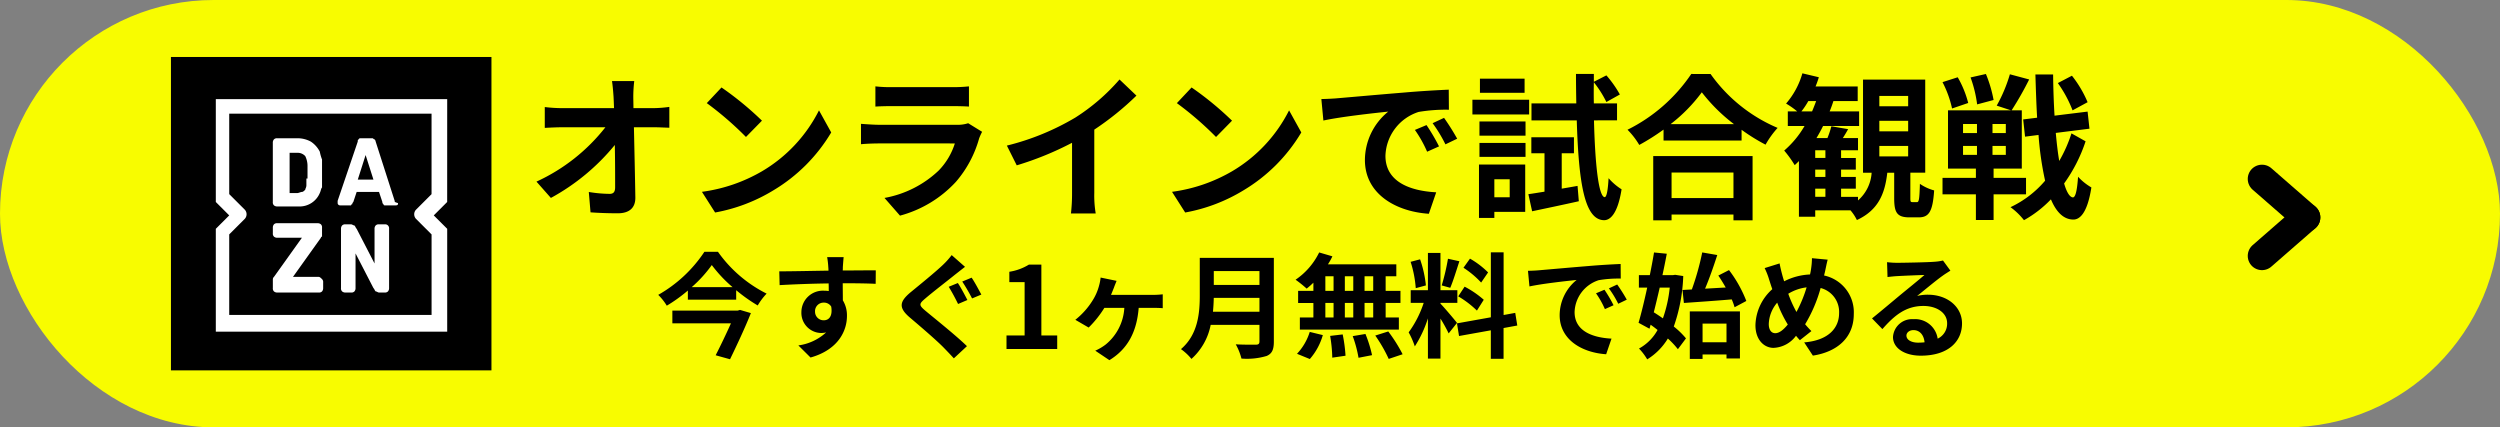
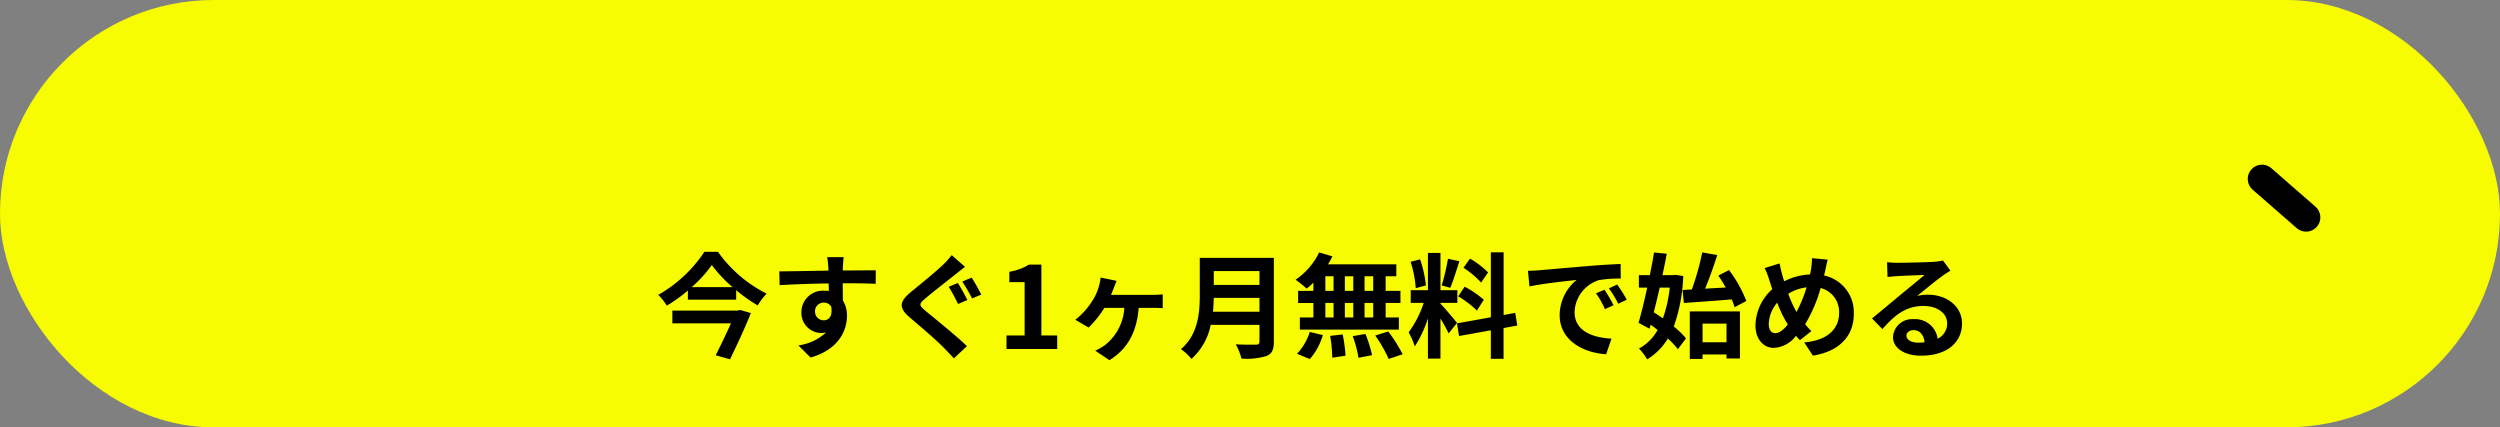
<svg xmlns="http://www.w3.org/2000/svg" width="351" height="60" viewBox="0 0 351 60">
  <rect x="0" y="0" width="351" height="60" fill="#808080" stroke="none" />
  <g id="グループ_10956" data-name="グループ 10956" transform="translate(5088 22)">
    <rect id="長方形_14423" data-name="長方形 14423" width="351" height="60" rx="30" transform="translate(-5088 -22)" fill="#f8fc00" />
    <g id="グループ_5700" data-name="グループ 5700" transform="translate(-8284 -1800.989)">
-       <rect id="長方形_14410" data-name="長方形 14410" width="45" height="44" transform="translate(3220 1786.989)" />
-       <path id="パス_28280" data-name="パス 28280" d="M36.5,24.476a3.705,3.705,0,0,0-1.256-1.412,3.926,3.926,0,0,0-2.04-.471H30.532a.577.577,0,0,0-.471.157.687.687,0,0,0-.157.471v8.318a.577.577,0,0,0,.157.471.687.687,0,0,0,.471.157h2.982A3.078,3.078,0,0,0,36.5,30.283c.157-.314.157-.628.314-.785V25.575A6.4,6.4,0,0,1,36.5,24.476Zm-1.883,3.767v.942c0,.314-.157.471-.157.628-.157.157-.314.314-.471.314s-.471.157-.628.157h-1.1v-5.65h1.1a1.425,1.425,0,0,1,1.1.471,3.134,3.134,0,0,1,.314,1.412v1.726Zm1.726,13.811h-3.61l3.924-5.493a.154.154,0,0,1,.157-.157V35.148a.577.577,0,0,0-.157-.471.687.687,0,0,0-.471-.157h-5.65a.577.577,0,0,0-.471.157.687.687,0,0,0-.157.471v.785a.577.577,0,0,0,.157.471.687.687,0,0,0,.471.157h3.453l-3.924,5.493a.486.486,0,0,0-.157.314v1.256a.577.577,0,0,0,.157.471.687.687,0,0,0,.471.157h5.807a.577.577,0,0,0,.471-.157.687.687,0,0,0,.157-.471v-.785a.577.577,0,0,0-.157-.471C36.653,42.211,36.5,42.054,36.339,42.054ZM54.387,17.1H21.9V31.539l1.883,1.883L21.9,35.305V49.744H54.387V35.305L52.5,33.422l1.883-1.883ZM49.993,33.893l2.2,2.2v11.3H23.783V36.09l2.2-2.2a.955.955,0,0,0,0-1.256l-2.2-2.2V19.14H52.19v11.3l-2.2,2.2A.949.949,0,0,0,49.993,33.893Zm-4.237.785h-.942a.577.577,0,0,0-.471.157.687.687,0,0,0-.157.471v4.865l-2.511-4.865c-.157-.157-.157-.314-.314-.471-.157,0-.314-.157-.471-.157h-.785a.577.577,0,0,0-.471.157.687.687,0,0,0-.157.471v8.318a.577.577,0,0,0,.157.471.687.687,0,0,0,.471.157h.785a.577.577,0,0,0,.471-.157.687.687,0,0,0,.157-.471V38.758l2.511,4.865c.157.157.157.314.314.471.157,0,.314.157.471.157H45.6a.577.577,0,0,0,.471-.157.687.687,0,0,0,.157-.471V35.305a.577.577,0,0,0-.157-.471A.548.548,0,0,0,45.755,34.678Zm1.256-3.3-2.668-8.318a.548.548,0,0,0-.157-.314c-.157,0-.157-.157-.314-.157H42.3c-.157,0-.314,0-.314.157-.157,0-.157.157-.157.314l-2.825,8.318V31.7a.338.338,0,0,0,.314.314H40.89a.154.154,0,0,1,.157-.157.486.486,0,0,1,.157-.314l.471-1.412h3.139l.471,1.412c0,.157,0,.157.157.314a.154.154,0,0,0,.157.157h1.569c.314,0,.314-.157.314-.314-.471-.157-.471-.157-.471-.314ZM41.832,28.4l1.1-3.453,1.1,3.453Z" transform="translate(3204.4 1775.809)" fill="#fff" />
-     </g>
-     <path id="パス_38399" data-name="パス 38399" d="M15.048-17.622H11.924c.088.572.154,1.276.22,2.222q.033.726.066,1.584H4.928a21.059,21.059,0,0,1-2.442-.154v2.926c.77-.044,1.716-.088,2.508-.088H11A26.122,26.122,0,0,1,1.32-3.5L3.344-1.21A30.253,30.253,0,0,0,12.32-8.646c.044,2.266.044,4.466.044,5.94,0,.638-.22.924-.77.924a18.686,18.686,0,0,1-2.926-.264L8.91.814C10.164.9,11.4.946,12.738.946c1.672,0,2.486-.814,2.464-2.222-.044-2.97-.132-6.644-.2-9.856h2.838c.594,0,1.43.044,2.134.066v-2.926a17.007,17.007,0,0,1-2.288.176h-2.75c0-.572-.022-1.1-.022-1.584A18.817,18.817,0,0,1,15.048-17.622Zm12.254.9-2.068,2.2a45.743,45.743,0,0,1,5.5,4.752l2.244-2.288A44.433,44.433,0,0,0,27.3-16.72ZM24.552-2.068,26.4.836a23.825,23.825,0,0,0,8.162-3.1,23.394,23.394,0,0,0,8.14-8.14l-1.716-3.1A20.715,20.715,0,0,1,32.978-4.95,22.675,22.675,0,0,1,24.552-2.068ZM48.906-16.874v2.838c.638-.044,1.584-.066,2.288-.066H59.62c.792,0,1.826.022,2.42.066v-2.838a20.742,20.742,0,0,1-2.376.11h-8.47A18.545,18.545,0,0,1,48.906-16.874Zm14.982,6.38L61.93-11.7a4.641,4.641,0,0,1-1.606.22H49.434c-.682,0-1.628-.066-2.552-.132v2.86c.924-.088,2.024-.11,2.552-.11H60.06A9.544,9.544,0,0,1,57.794-5.06a14.839,14.839,0,0,1-7.612,3.85L52.36,1.276a16.474,16.474,0,0,0,7.854-4.752A15.811,15.811,0,0,0,63.47-9.57,8.15,8.15,0,0,1,63.888-10.494Zm3.476,1.936L68.75-5.786a44.082,44.082,0,0,0,7.766-3.168v7.04A24.639,24.639,0,0,1,76.362.968h3.476a15.125,15.125,0,0,1-.2-2.882V-10.8a40.353,40.353,0,0,0,5.918-4.774l-2.376-2.266a28.2,28.2,0,0,1-6.2,5.346A35.376,35.376,0,0,1,67.364-8.558ZM93.3-16.72l-2.068,2.2a45.744,45.744,0,0,1,5.5,4.752l2.244-2.288A44.432,44.432,0,0,0,93.3-16.72ZM90.552-2.068,92.4.836a23.825,23.825,0,0,0,8.162-3.1,23.394,23.394,0,0,0,8.14-8.14l-1.716-3.1A20.715,20.715,0,0,1,98.978-4.95,22.675,22.675,0,0,1,90.552-2.068Zm20.966-13.024.286,3.014c2.552-.55,7.04-1.034,9.108-1.254a8.8,8.8,0,0,0-3.278,6.8c0,4.774,4.356,7.238,8.976,7.546L127.644-2c-3.74-.2-7.128-1.5-7.128-5.126a6.685,6.685,0,0,1,4.664-6.16,22.855,22.855,0,0,1,4.246-.308l-.022-2.816c-1.562.066-3.96.2-6.226.4-4.026.33-7.656.66-9.5.814C113.256-15.158,112.4-15.114,111.518-15.092ZM126.28-11.44l-1.628.682A16.974,16.974,0,0,1,126.368-7.7l1.672-.748A27.3,27.3,0,0,0,126.28-11.44Zm2.464-1.012-1.606.748a19.355,19.355,0,0,1,1.8,2.97l1.65-.792A32.9,32.9,0,0,0,128.744-12.452Zm11.308-5.5h-6.27v1.98h6.27ZM140.69-15h-7.964v2.068h7.964ZM137.962-3.828V-1.3h-2.156v-2.53ZM140.14-5.9h-6.49v7.5h2.156V.748h4.334Zm-6.424-1.078h6.468V-8.932h-6.468Zm0-2.97h6.468v-2h-6.468Zm11.55,7.436V-7.48h1.716V-9.724H141V-7.48h1.848v5.39c-.836.132-1.606.264-2.266.352l.528,2.4c1.892-.4,4.29-.9,6.556-1.408L147.488-2.9Zm7.766-9.592v-2.376h-3.256q-.033-1.452,0-2.97a15.07,15.07,0,0,1,1.76,2.772l1.892-1.056a15.508,15.508,0,0,0-1.892-2.684l-1.76.9v-1.1h-2.508c0,1.452.022,2.816.044,4.136H141.02V-12.1h6.358c.264,8.756,1.078,13.948,3.806,14.014.814.022,1.914-.748,2.486-4.334a8.236,8.236,0,0,1-1.826-1.562c-.088,1.65-.264,2.662-.55,2.662-.836-.066-1.342-4.488-1.5-10.78Zm16.346,7.326v3.586h-8.69V-4.774Zm-11.264,6.71h2.574V1.122h8.69v.814h2.684v-9.02H158.114Zm2.442-13.508a22.479,22.479,0,0,0,4.378-4.466,24.1,24.1,0,0,0,4.51,4.466Zm2.9-7.04a23.29,23.29,0,0,1-8.954,7.832,10.683,10.683,0,0,1,1.65,2.134,30.651,30.651,0,0,0,3.41-2.156v1.54h10.956V-10.78a26.387,26.387,0,0,0,3.366,2.09,12.788,12.788,0,0,1,1.694-2.354,22.1,22.1,0,0,1-9.416-7.568Zm26.4,10.1h4.048V-7.04H189.86Zm0-3.52h4.048v1.474H189.86Zm0-3.5h4.048v1.452H189.86Zm-9,13.024h1.43v1.144h-1.43Zm1.43-4.312h-1.43V-7.9h1.43Zm0,2.662h-1.43V-5.192h1.43Zm-3.366-9.2a10.407,10.407,0,0,0,.968-1.452h1.1c-.176.484-.374.99-.572,1.452Zm15.6,12.738c-.286,0-.308-.066-.308-.638v-3.5h2.09V-17.82h-8.734V-4.752h1.21a5.624,5.624,0,0,1-1.914,3.894v-.506h-2.376V-2.508h2.068v-1.65h-2.068V-5.192h2.068V-6.82h-2.068V-7.9h2.376V-9.614h-2.134c.242-.374.506-.814.748-1.254l-2.354-.4a13.156,13.156,0,0,1-.55,1.65h-1.54c.33-.55.638-1.1.924-1.694h5.06v-2.046h-4.136q.3-.726.528-1.452h3.41v-2.046h-5.918a12.97,12.97,0,0,0,.462-1.3l-2.31-.55a11.124,11.124,0,0,1-2.288,4.246,11.466,11.466,0,0,1,1.562,1.1h-1.32v2.046h2.354a13.541,13.541,0,0,1-2.86,3.454,15.4,15.4,0,0,1,1.474,2.046c.2-.176.4-.374.594-.572V1.43h2.288v-.9h4.95a6.325,6.325,0,0,1,.9,1.364c3.036-1.408,3.938-3.74,4.268-6.644h.968V-1.21c0,2.046.374,2.728,2.156,2.728h1.276c1.43,0,1.98-.77,2.178-3.784a6.435,6.435,0,0,1-2-.924c-.066,2.266-.132,2.574-.44,2.574ZM219.1-14.652a16.069,16.069,0,0,0-2.2-3.718l-1.98,1.034a16.961,16.961,0,0,1,2.068,3.828Zm-13.2-.308a18.125,18.125,0,0,0-1.078-3.652l-2.156.484a17.451,17.451,0,0,1,.924,3.784Zm-3.564.418a14.191,14.191,0,0,0-1.474-3.608l-2.134.682a14.9,14.9,0,0,1,1.342,3.7Zm-.726,6.028h1.958V-7.26h-1.958Zm0-3.08h1.958v1.276h-1.958Zm6.006,1.276h-1.87v-1.276h1.87Zm0,3.058h-1.87V-8.514h1.87Zm2.838,5.544v-2.31H205.9v-1.3h3.96v-8.184h-1.43a45.381,45.381,0,0,0,2.464-4.334l-2.706-.726a21.116,21.116,0,0,1-1.848,4.4l2,.66H199.5v8.184h3.916v1.3h-4.686v2.31h4.686V1.892H205.9V-1.716Zm6.38-8.558A19.593,19.593,0,0,1,215.116-6.4c-.2-1.166-.352-2.508-.484-3.938l4.73-.594-.264-2.4-4.642.572c-.11-1.826-.176-3.762-.2-5.786h-2.486c.066,2.156.132,4.18.242,6.072l-1.958.242.264,2.42,1.892-.242a43.953,43.953,0,0,0,.924,6.424A14.437,14.437,0,0,1,208.274.088a9.345,9.345,0,0,1,1.892,1.826,15.889,15.889,0,0,0,3.784-2.926c.748,1.782,1.76,2.794,3.08,2.838.924.044,2.024-.814,2.6-4.51a7.965,7.965,0,0,1-1.87-1.5c-.132,1.892-.352,2.9-.726,2.9-.462-.044-.88-.748-1.232-1.958a21.789,21.789,0,0,0,3.014-5.918Z" transform="translate(-5014 7)" />
+       </g>
    <path id="パス_38400" data-name="パス 38400" d="M11.568-5.392H2.4V-3.6h8.224C10-2.208,9.184-.5,8.48.88l2.016.56c.992-2.032,2.144-4.512,2.928-6.48L11.9-5.488ZM5.12-8.688a18.17,18.17,0,0,0,2.816-3.1,19.069,19.069,0,0,0,2.912,3.1ZM6.9-13.648A19.042,19.042,0,0,1,.416-7.6a7.472,7.472,0,0,1,1.2,1.52,21.687,21.687,0,0,0,2.96-2.128v1.28H11.36V-8.256a22.789,22.789,0,0,0,3.024,2.144,9.043,9.043,0,0,1,1.248-1.664A18.528,18.528,0,0,1,8.8-13.648Zm19.552.752h-2.32a11.611,11.611,0,0,1,.16,1.392c.016.128.016.288.032.5-2.176.032-5.088.1-6.912.1l.048,1.936c1.968-.112,4.464-.208,6.88-.24.016.352.016.72.016,1.072a4.152,4.152,0,0,0-.64-.048,3.018,3.018,0,0,0-3.2,2.992,2.823,2.823,0,0,0,2.752,2.944,3.421,3.421,0,0,0,.72-.08,7.19,7.19,0,0,1-3.9,1.824l1.712,1.7C25.7.1,26.912-2.56,26.912-4.64a4.072,4.072,0,0,0-.576-2.192c0-.7-.016-1.584-.016-2.4,2.176,0,3.664.032,4.624.08l.016-1.888c-.832-.016-3.024.016-4.64.016.016-.192.016-.368.016-.5C26.352-11.776,26.416-12.64,26.448-12.9ZM22.432-5.232a1.2,1.2,0,0,1,1.232-1.28,1.18,1.18,0,0,1,1.04.56c.224,1.408-.368,1.92-1.04,1.92A1.2,1.2,0,0,1,22.432-5.232ZM42.48-9.264l-1.28.528A27.4,27.4,0,0,1,42.512-6.32l1.312-.56C43.52-7.456,42.9-8.656,42.48-9.264Zm1.936-.752L43.1-9.472A26.819,26.819,0,0,1,44.48-7.1l1.3-.544C45.456-8.24,44.832-9.424,44.416-10.016Zm-.928-1.52-1.872-1.648a10.852,10.852,0,0,1-1.216,1.36c-1.088,1.04-3.28,2.816-4.528,3.84-1.616,1.344-1.728,2.192-.144,3.552C37.2-3.184,39.536-1.184,40.512-.176c.464.48.96.992,1.408,1.488L43.76-.4C42.128-1.984,39.1-4.384,37.9-5.392c-.88-.752-.9-.928-.032-1.664,1.056-.912,3.184-2.544,4.208-3.376C42.464-10.736,42.992-11.152,43.488-11.536ZM49.312,0h7.12V-1.9H54.208v-9.952H52.464a7.386,7.386,0,0,1-2.752,1.008v1.456h2.144V-1.9H49.312ZM64.768-9.568l-2.24-.464A6.508,6.508,0,0,1,62.3-8.864a7.268,7.268,0,0,1-.9,2.048A10.573,10.573,0,0,1,58.976-4.1l1.872,1.088a14.685,14.685,0,0,0,2.208-2.768h2.8a7.144,7.144,0,0,1-2.64,5.168,7.241,7.241,0,0,1-1.44.848L63.76,1.568C66.32,0,67.6-2.384,67.872-5.776h1.952c.32,0,.928,0,1.424.048V-7.68a11.4,11.4,0,0,1-1.424.08h-5.84c.16-.368.3-.736.416-1.024C64.5-8.912,64.624-9.2,64.768-9.568ZM78.3-5.232c.064-.672.1-1.344.112-1.952h6.416v1.952Zm6.528-5.712v1.952H78.416v-1.952ZM86.848-12.8h-10.4v5.264c0,2.432-.224,5.488-2.64,7.552A7.515,7.515,0,0,1,75.28,1.392a8.607,8.607,0,0,0,2.7-4.784h6.848v2.32c0,.336-.128.464-.512.464-.352,0-1.7.016-2.816-.048a8.168,8.168,0,0,1,.8,2A9.679,9.679,0,0,0,85.84.976c.736-.32,1.008-.864,1.008-2.016ZM100.8-8.16H99.584v-2.048H100.8Zm0,3.728H99.584V-6.464H100.8ZM94.08-6.464h1.152v2.032H94.08Zm3.92,0v2.032H96.816V-6.464Zm-1.184-1.7v-2.048H98V-8.16ZM94.08-10.208h1.152V-8.16H94.08ZM92.4-8.16H90.256v1.7H92.4v2.032H90.5v1.7h13.9v-1.7h-1.856V-6.464h2.08v-1.7h-2.08v-2.048h1.5v-1.68h-9.6a8.614,8.614,0,0,0,.624-1.12l-1.856-.544A9.839,9.839,0,0,1,89.9-9.728,17.62,17.62,0,0,1,91.456-8.48a11,11,0,0,0,.944-.832Zm-.5,9.568a8.756,8.756,0,0,0,1.824-3.36L91.888-2.4A7.884,7.884,0,0,1,90.1.672ZM94.752-1.84a20.311,20.311,0,0,1,.3,3.056L96.912.944a20.93,20.93,0,0,0-.4-2.992Zm3.168.032a17.051,17.051,0,0,1,.816,3.04l1.9-.368a17.831,17.831,0,0,0-.928-2.976Zm3.168-.08a20.608,20.608,0,0,1,1.888,3.28l1.952-.656a21.7,21.7,0,0,0-2.016-3.2Zm15.84-8.864a12.024,12.024,0,0,0-2.544-1.936l-.912,1.28a12.873,12.873,0,0,1,2.48,2.08Zm-4.192,3.36a13.531,13.531,0,0,1,2.624,2l.96-1.52a13.362,13.362,0,0,0-2.688-1.84Zm-1.44-5.28a29.762,29.762,0,0,1-.88,3.744l1.2.336c.4-.928.864-2.448,1.28-3.728Zm-3.1,3.744a16.042,16.042,0,0,0-.816-3.664l-1.328.352a15.822,15.822,0,0,1,.72,3.7Zm4.368,5.264c-.336-.448-1.856-2.24-2.32-2.7V-6.48h2.368V-8.256H110.24v-5.232h-1.76v5.232h-2.416V-6.48h1.824a14.812,14.812,0,0,1-2.112,4.144,11.307,11.307,0,0,1,.864,1.968A16.421,16.421,0,0,0,108.48-4.3V1.344h1.76V-4.272a21.375,21.375,0,0,1,1.152,2.08Zm8.464.368-.288-1.776-1.632.3v-8.8h-1.792v9.12L112.56-3.6l.288,1.776,4.464-.8v4H119.1v-4.32Zm1.5-7.68.208,2.192c1.856-.4,5.12-.752,6.624-.912a6.4,6.4,0,0,0-2.384,4.944c0,3.472,3.168,5.264,6.528,5.488l.752-2.192c-2.72-.144-5.184-1.088-5.184-3.728a4.862,4.862,0,0,1,3.392-4.48,16.622,16.622,0,0,1,3.088-.224l-.016-2.048c-1.136.048-2.88.144-4.528.288-2.928.24-5.568.48-6.912.592C123.792-11.024,123.168-10.992,122.528-10.976ZM133.264-8.32l-1.184.5A12.344,12.344,0,0,1,133.328-5.6l1.216-.544A19.86,19.86,0,0,0,133.264-8.32Zm1.792-.736-1.168.544a14.074,14.074,0,0,1,1.312,2.16l1.2-.576A23.93,23.93,0,0,0,135.056-9.056Zm9.168.768.192,1.824c1.824-.128,4.336-.3,6.72-.5a8.588,8.588,0,0,1,.4,1.1l1.648-.88a17.637,17.637,0,0,0-2.432-4.336l-1.5.768c.352.512.7,1.088,1.04,1.68-.992.048-1.968.112-2.9.16.592-1.392,1.2-3.136,1.712-4.72l-2.112-.368a37.154,37.154,0,0,1-1.456,5.2Zm-1.792-.336a18.539,18.539,0,0,1-.96,4.32c-.432-.3-.864-.592-1.28-.848.272-1.088.56-2.272.832-3.472Zm.752-1.792-.32.048h-1.456c.224-1.04.432-2.064.608-3.008l-1.792-.176c-.16.992-.368,2.08-.592,3.184H138.1v1.744h1.168c-.4,1.856-.832,3.632-1.216,4.944l1.536.832.16-.56c.32.224.656.48.976.736a6.59,6.59,0,0,1-2.608,2.608,7.909,7.909,0,0,1,1.152,1.52,8.741,8.741,0,0,0,2.9-2.928,11.685,11.685,0,0,1,1.408,1.5l1.136-1.52a11.4,11.4,0,0,0-1.712-1.664,23.686,23.686,0,0,0,1.328-7.088ZM150.4-3.568V-.944h-3.36V-3.568Zm-5.152,4.96h1.792V.768h3.36v.56h1.888V-5.28h-7.04Zm19.36-13.936-2.208-.208a10.811,10.811,0,0,1-.128,1.52q-.048.36-.144.768a8.721,8.721,0,0,0-3.632.96c-.112-.336-.208-.672-.288-.976-.128-.48-.256-1.008-.352-1.536l-2.1.656A10.152,10.152,0,0,1,156.4-9.7c.144.432.272.864.432,1.3a7,7,0,0,0-2.368,5.056c0,2.064,1.216,3.184,2.544,3.184a4.119,4.119,0,0,0,3.152-1.7c.16.208.352.416.544.624l1.616-1.28a12.786,12.786,0,0,1-.88-.96,20.234,20.234,0,0,0,2.176-5.088,3.463,3.463,0,0,1,2.592,3.536c0,2-1.392,3.808-4.9,4.1L162.528.928c3.328-.512,5.744-2.448,5.744-5.84A5.274,5.274,0,0,0,164.1-10.32c.048-.208.1-.4.144-.608C164.336-11.328,164.48-12.112,164.608-12.544ZM156.336-3.5a4.834,4.834,0,0,1,1.184-3.008,17.235,17.235,0,0,0,1.488,3.072c-.592.72-1.184,1.216-1.76,1.216S156.336-2.72,156.336-3.5Zm2.736-4.256a6.411,6.411,0,0,1,2.576-.9A18.432,18.432,0,0,1,160.224-5.2,16.432,16.432,0,0,1,159.072-7.76Zm16.592,5.872c0-.4.384-.768.992-.768.864,0,1.456.672,1.552,1.712a8.353,8.353,0,0,1-.928.048C176.32-.9,175.664-1.3,175.664-1.888Zm-2.72-10.3.064,2.08c.368-.048.88-.1,1.312-.128.848-.048,3.056-.144,3.872-.16-.784.688-2.448,2.032-3.344,2.768-.944.784-2.88,2.416-4.016,3.328l1.456,1.5c1.712-1.952,3.312-3.248,5.76-3.248,1.888,0,3.328.976,3.328,2.416a2.319,2.319,0,0,1-1.328,2.176,3.2,3.2,0,0,0-3.408-2.736,2.681,2.681,0,0,0-2.864,2.5c0,1.6,1.68,2.624,3.9,2.624,3.872,0,5.792-2,5.792-4.528,0-2.336-2.064-4.032-4.784-4.032a6.25,6.25,0,0,0-1.52.176c1.008-.8,2.688-2.208,3.552-2.816.368-.272.752-.5,1.12-.736l-1.04-1.424a6.991,6.991,0,0,1-1.216.176c-.912.08-4.336.144-5.184.144A11.1,11.1,0,0,1,172.944-12.192Z" transform="translate(-4996 27)" />
    <g id="パス_21749" data-name="パス 21749" transform="translate(-4783.25 -6.5)" fill="none">
-       <path d="M15,0A15,15,0,1,1,0,15,15,15,0,0,1,15,0Z" stroke="none" />
      <path d="M 15 3 C 11.795 3 8.781 4.248 6.515 6.515 C 4.248 8.781 3 11.795 3 15 C 3 18.205 4.248 21.219 6.515 23.485 C 8.781 25.752 11.795 27 15 27 C 18.205 27 21.219 25.752 23.485 23.485 C 25.752 21.219 27 18.205 27 15 C 27 11.795 25.752 8.781 23.485 6.515 C 21.219 4.248 18.205 3 15 3 M 15 0 C 23.284 0 30 6.716 30 15 C 30 23.284 23.284 30 15 30 C 6.716 30 0 23.284 0 15 C 0 6.716 6.716 0 15 0 Z" stroke="none" />
    </g>
    <g id="グループ_5565" data-name="グループ 5565" transform="translate(-4770.417 3.123)">
      <path id="パス_27638" data-name="パス 27638" d="M0,5l6.192,5.4" transform="translate(0 -5)" fill="none" stroke="#000" stroke-linecap="round" stroke-width="4" />
-       <path id="パス_27639" data-name="パス 27639" d="M0,5.4,6.192,0" transform="translate(0 5.404)" fill="none" stroke="#000" stroke-linecap="round" stroke-width="4" />
    </g>
  </g>
</svg>